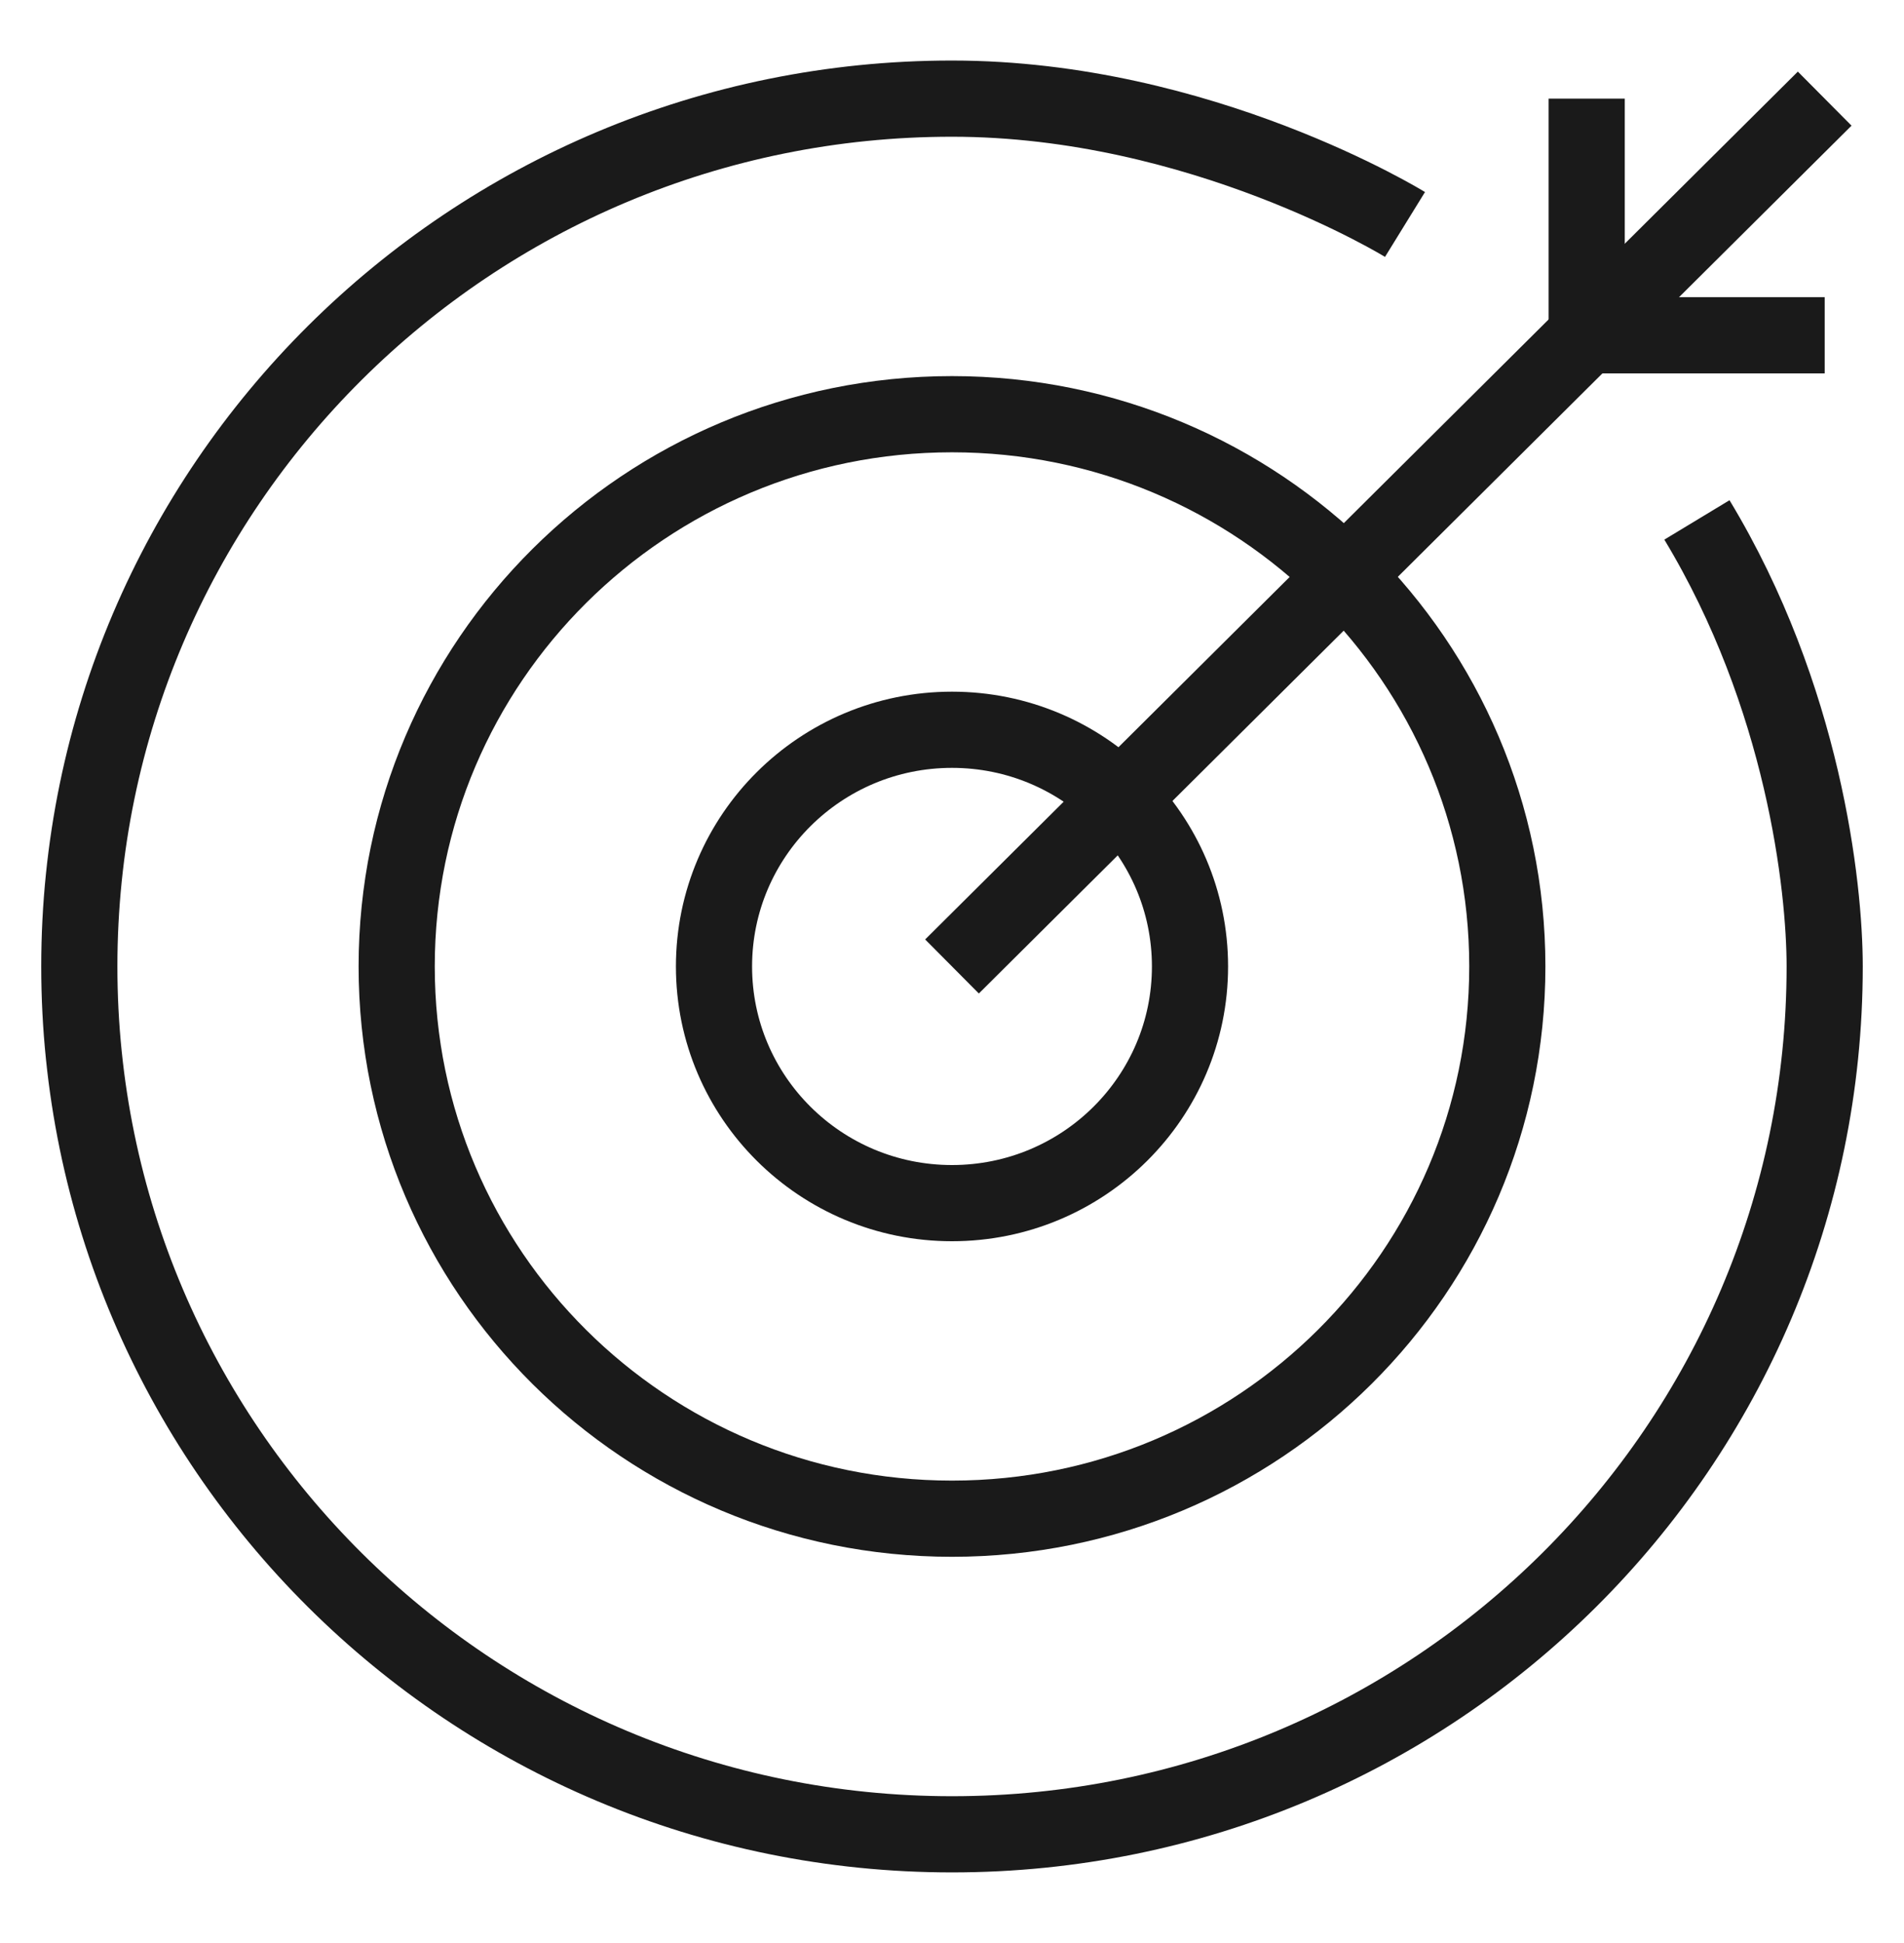
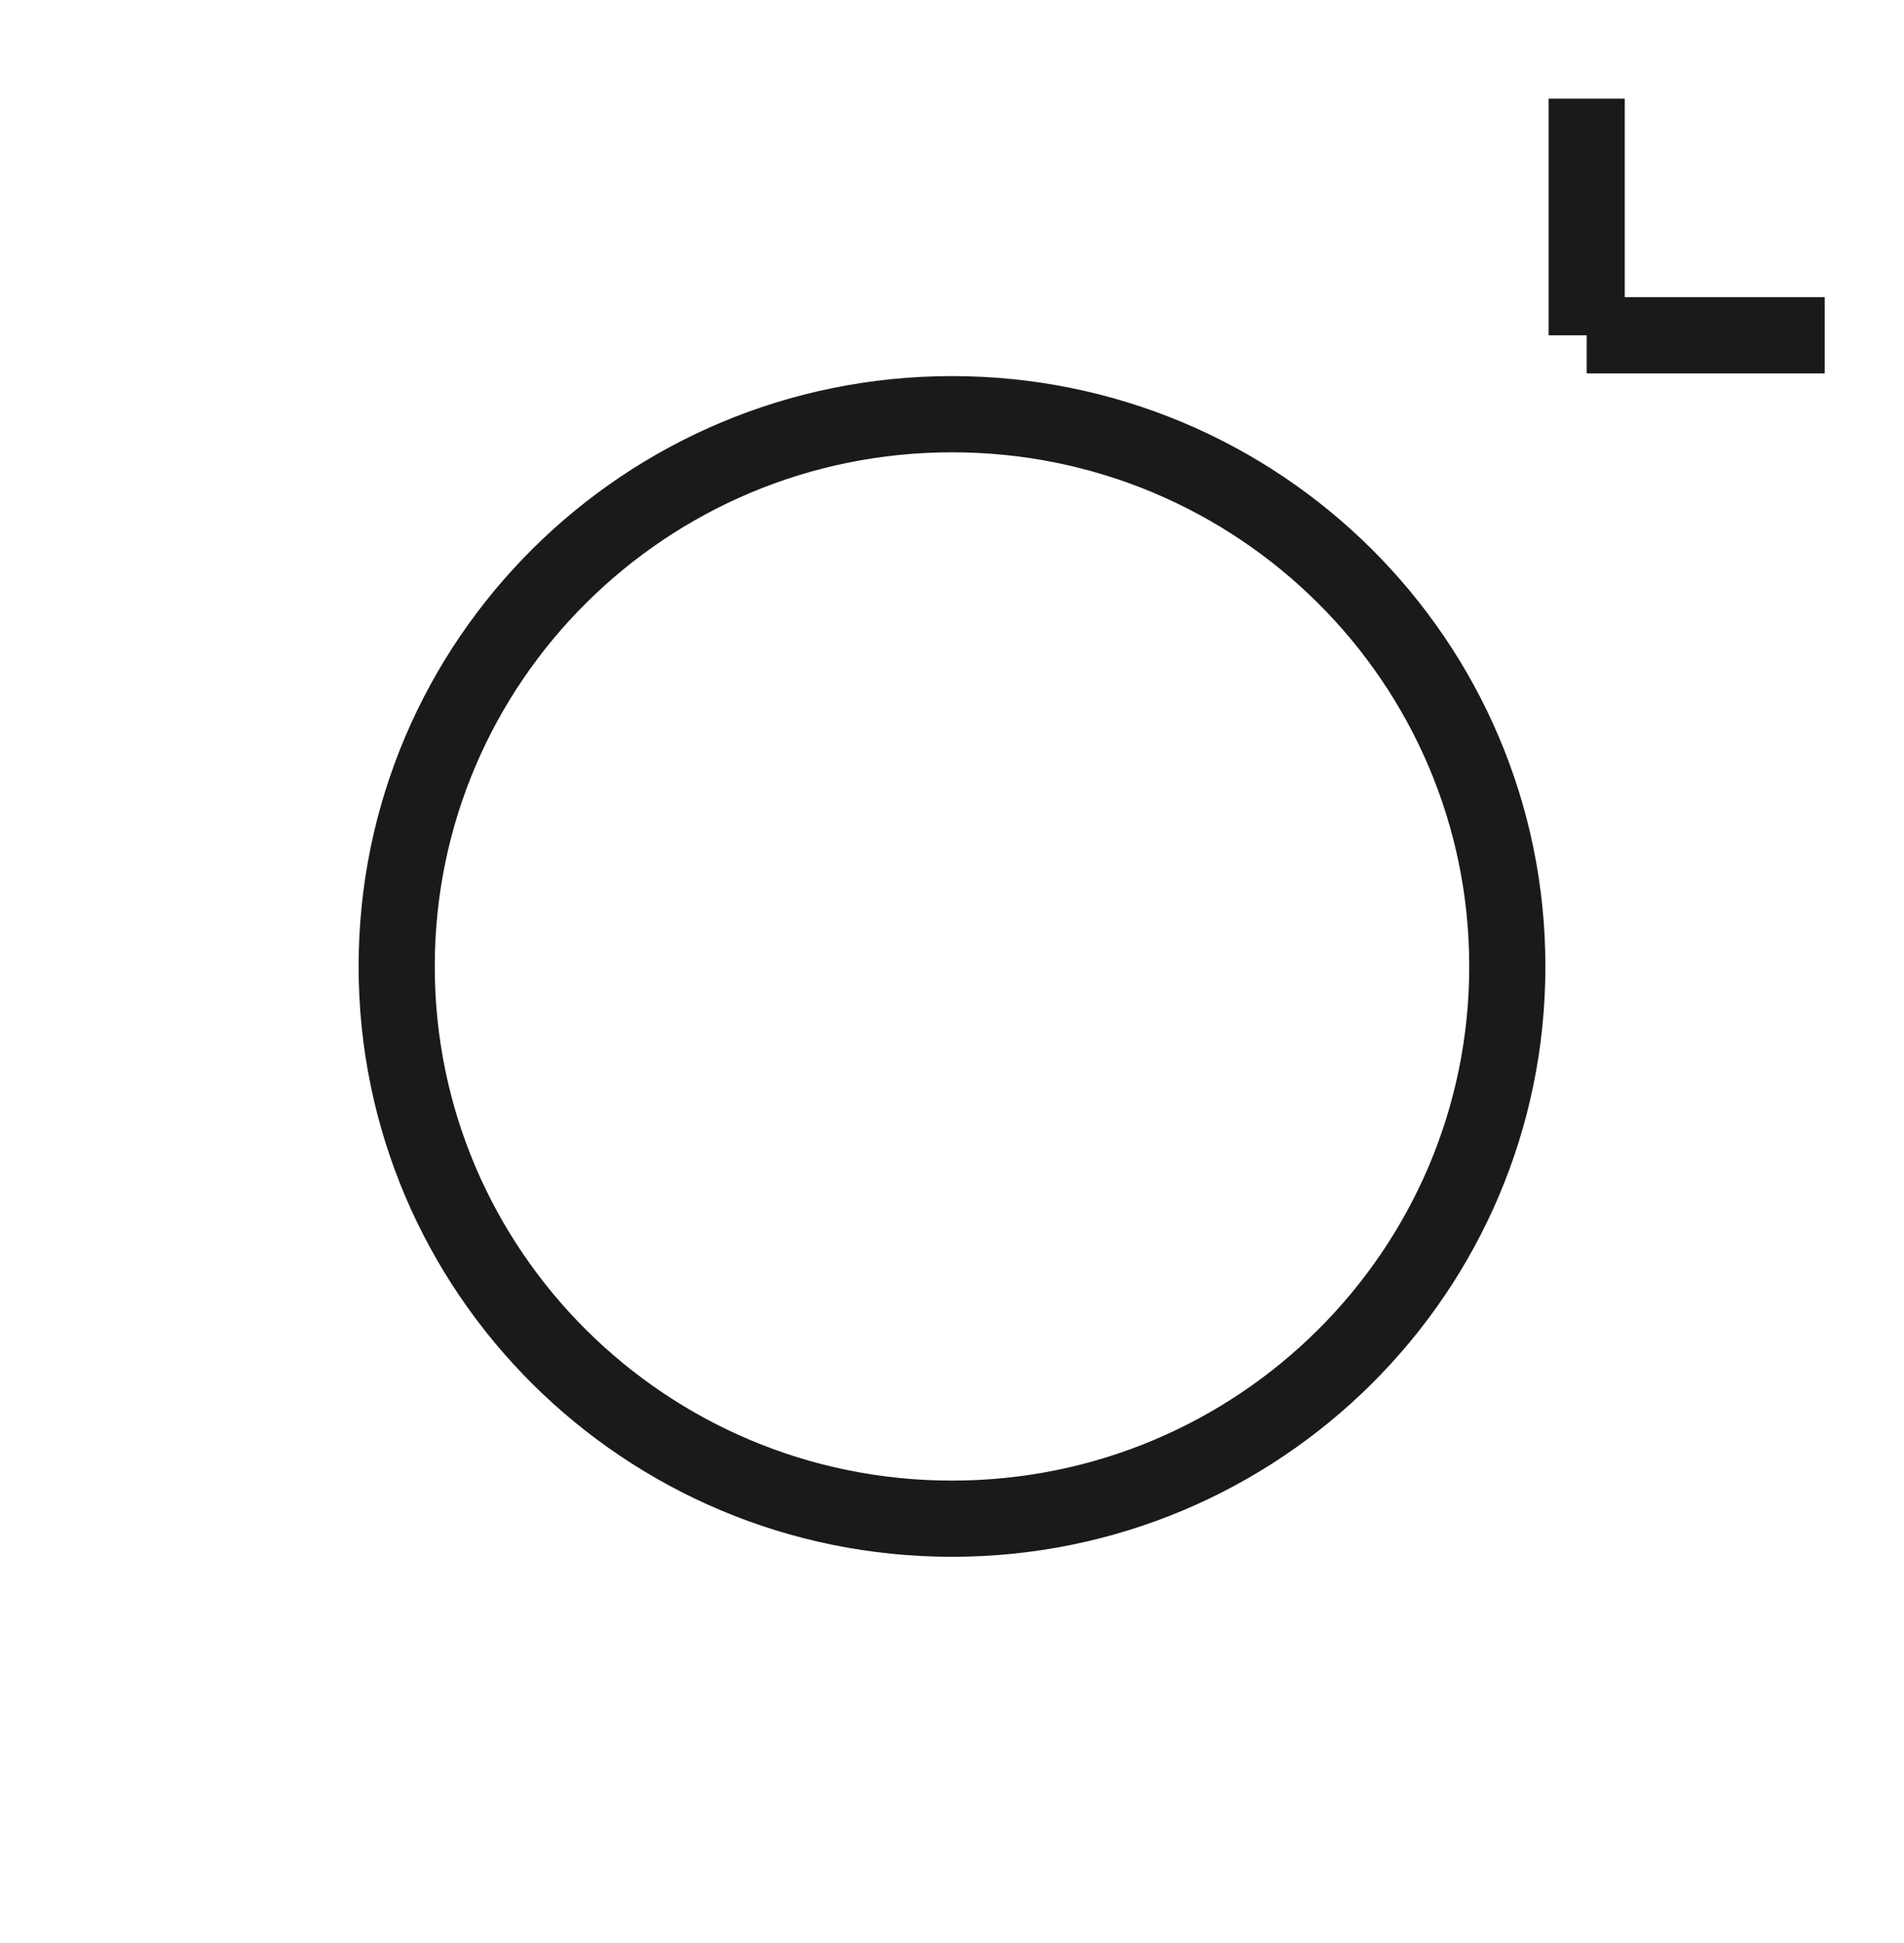
<svg xmlns="http://www.w3.org/2000/svg" width="50" height="51" viewBox="0 0 50 51" fill="none">
-   <path d="M44.562 13.647C47.365 18.285 47.917 23.266 47.917 25.368C47.917 37.948 37.656 48.147 25 48.147C12.344 48.147 2.083 37.948 2.083 25.368C2.083 12.787 12.344 2.589 25 2.589C31.542 2.589 36.896 5.892 36.896 5.892" stroke="#1A1A1A" stroke-width="2" stroke-miterlimit="10" />
  <path d="M25 39.863C33.054 39.863 39.583 33.373 39.583 25.368C39.583 17.362 33.054 10.872 25 10.872C16.946 10.872 10.417 17.362 10.417 25.368C10.417 33.373 16.946 39.863 25 39.863Z" stroke="#1A1A1A" stroke-width="2" stroke-miterlimit="10" />
-   <path d="M25 31.58C28.452 31.58 31.25 28.799 31.25 25.368C31.25 21.937 28.452 19.155 25 19.155C21.548 19.155 18.75 21.937 18.75 25.368C18.75 28.799 21.548 31.58 25 31.58Z" stroke="#1A1A1A" stroke-width="2" stroke-miterlimit="10" />
-   <path d="M25 25.368C32.635 17.778 40.281 10.178 47.917 2.589" stroke="#1A1A1A" stroke-width="2" stroke-miterlimit="10" />
  <path d="M41.667 8.801V2.589" stroke="#1A1A1A" stroke-width="2" stroke-miterlimit="10" />
  <path d="M47.917 8.801H41.667" stroke="#1A1A1A" stroke-width="2" stroke-miterlimit="10" />
</svg>